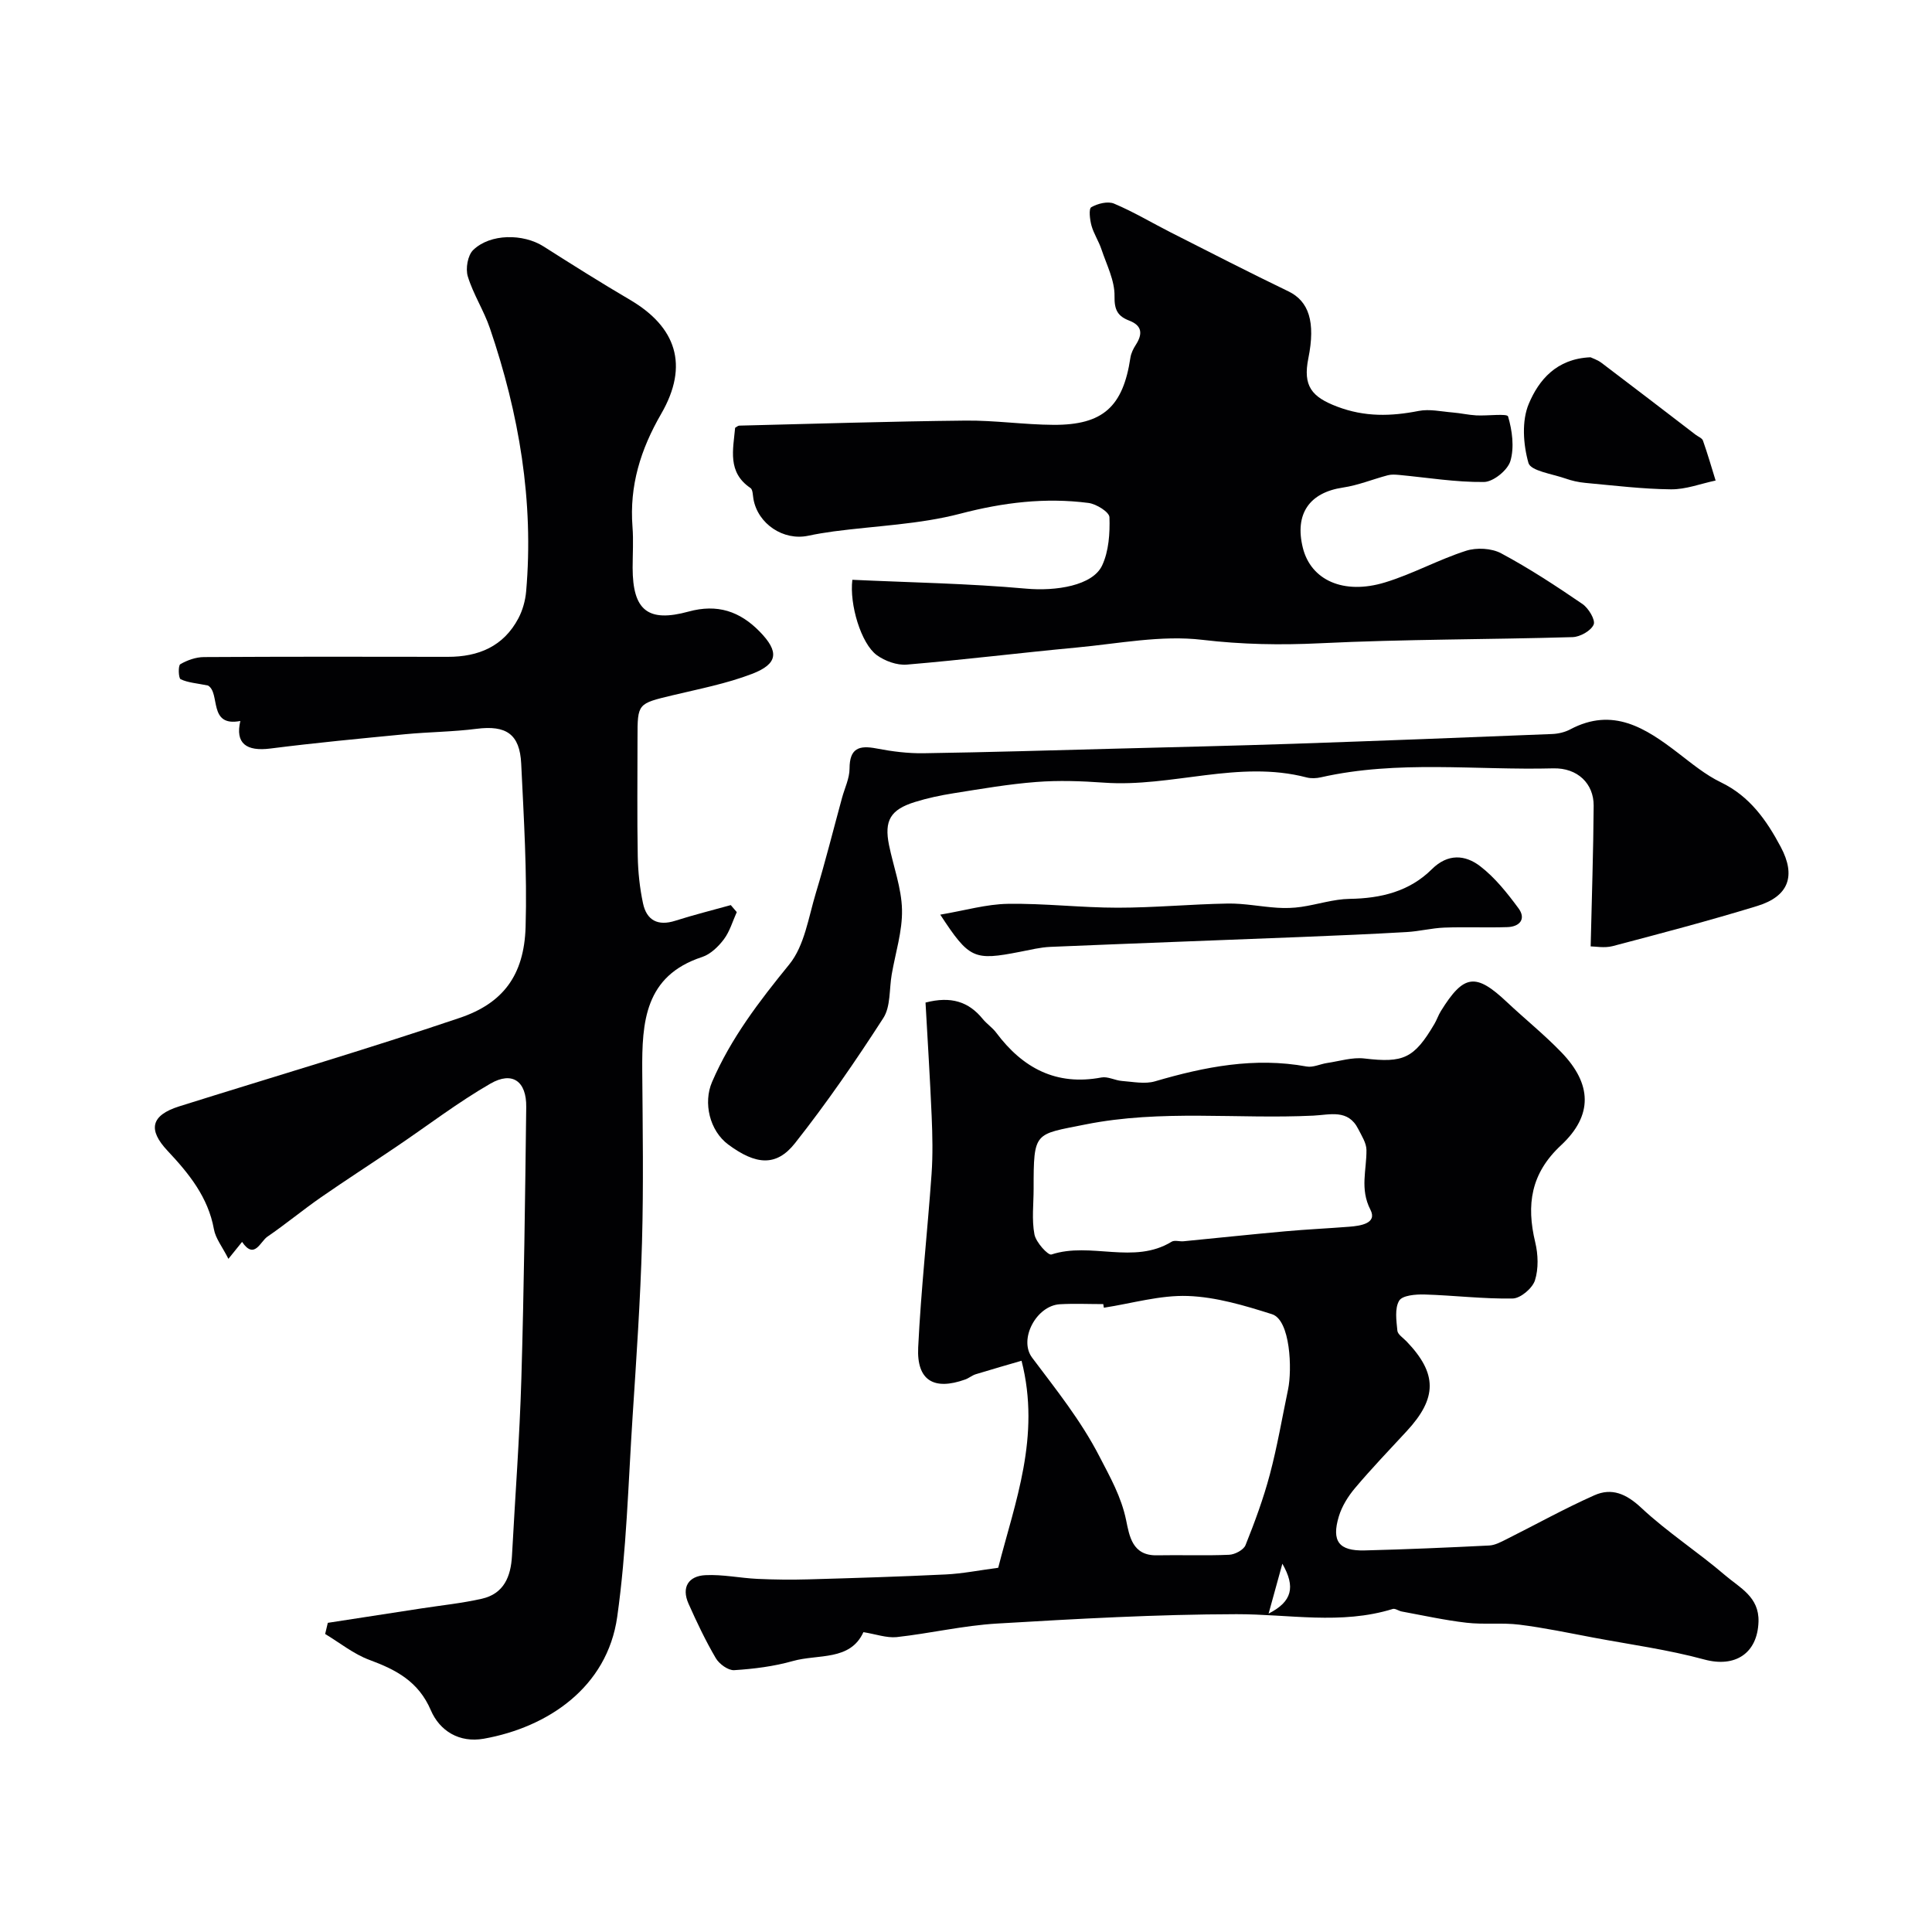
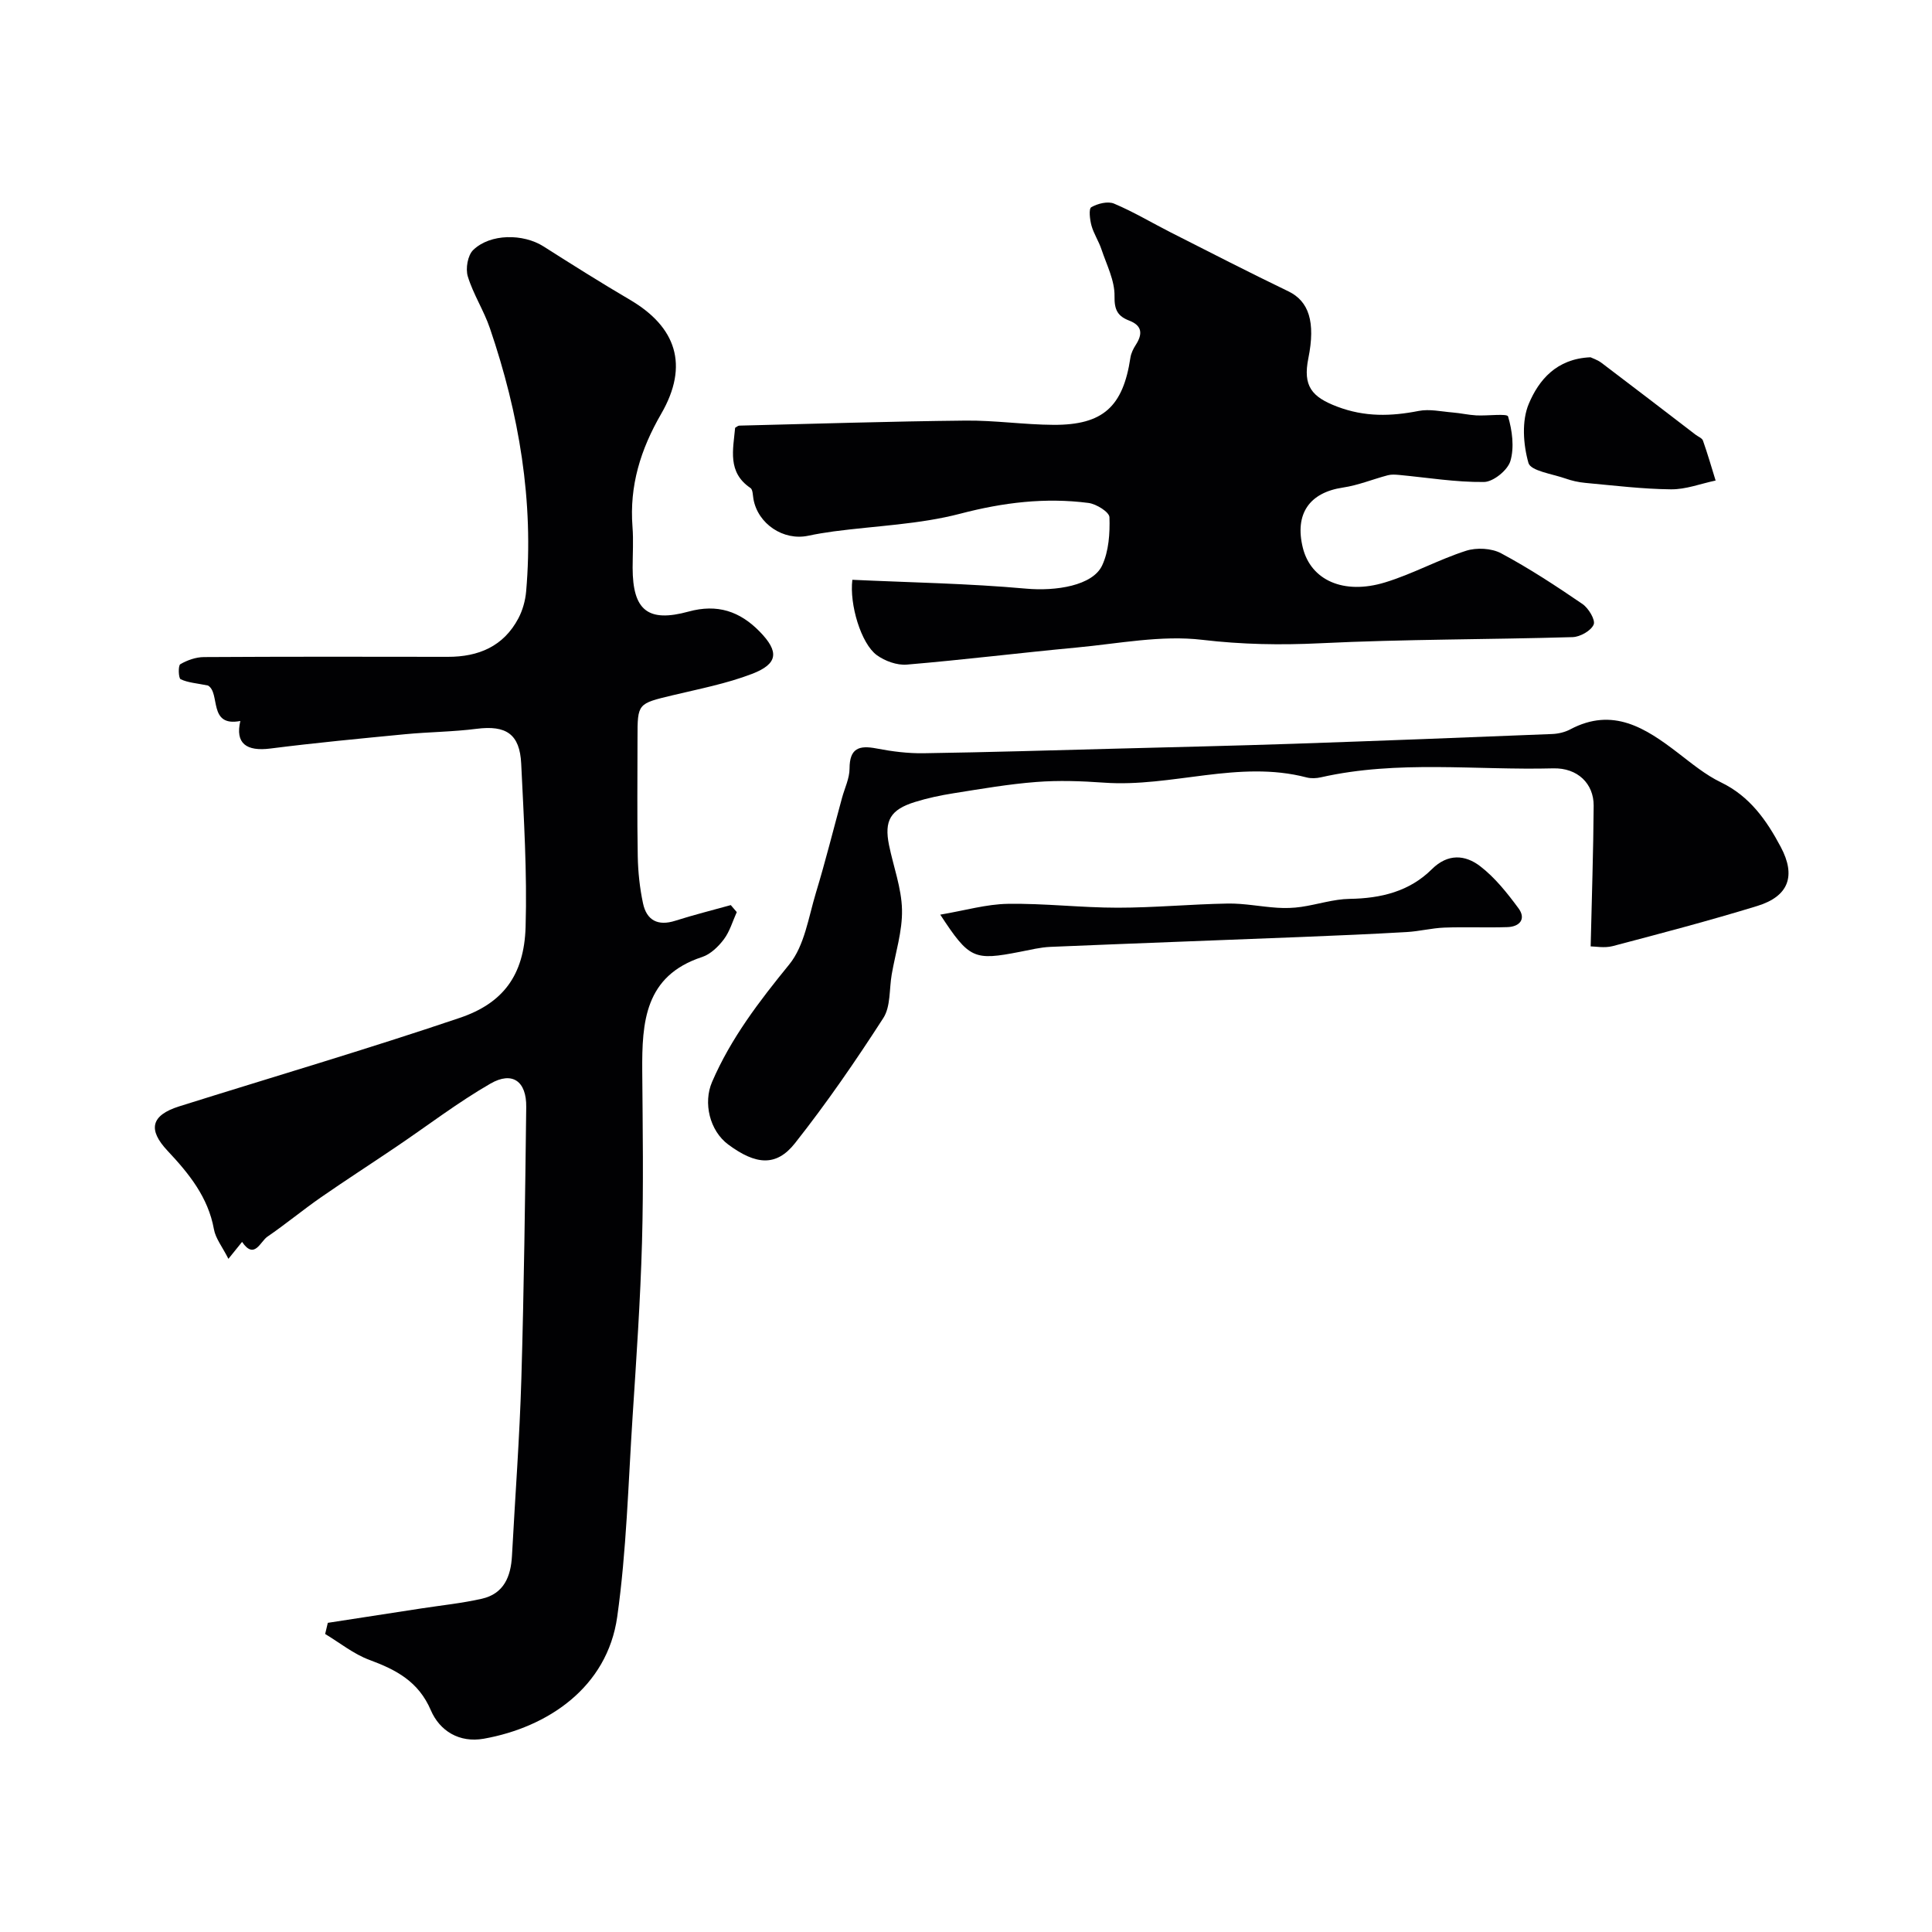
<svg xmlns="http://www.w3.org/2000/svg" enable-background="new 0 0 400 400" viewBox="0 0 400 400">
  <g fill="#010103">
    <path d="m152.54 188.84c-.86 1.89-1.44 3.99-2.66 5.62-1.14 1.52-2.78 3.11-4.52 3.68-11.88 3.89-12.46 13.48-12.39 23.58.09 11.83.28 23.67-.05 35.5-.34 12.04-1.17 24.08-1.95 36.1-.9 13.82-1.25 27.73-3.18 41.42-2.07 14.66-14.44 22.89-27.61 25.24-5.11.91-9.15-1.63-10.98-5.89-2.56-5.96-7.16-8.37-12.7-10.42-3.28-1.21-6.14-3.54-9.18-5.37.18-.77.37-1.54.55-2.31 6.47-.99 12.94-1.99 19.41-2.99 4.17-.64 8.39-1.07 12.49-2 4.56-1.04 6-4.6 6.23-8.9.65-12.2 1.58-24.4 1.94-36.61.55-18.76.78-37.53 1.01-56.3.07-5.32-2.86-7.46-7.41-4.84-6.77 3.9-13.01 8.7-19.5 13.08-5.2 3.52-10.48 6.92-15.64 10.5-3.75 2.61-7.28 5.54-11.05 8.12-1.47 1.01-2.68 4.83-5.23 1.07-.77.96-1.54 1.91-2.83 3.51-1.27-2.51-2.66-4.22-3-6.13-1.2-6.65-5.2-11.56-9.59-16.23-4.13-4.39-3.46-7.36 2.4-9.21 19.38-6.09 38.88-11.82 58.11-18.33 8.83-2.99 13.31-8.7 13.61-18.82.33-11.25-.37-22.53-.91-33.79-.29-6.17-3.15-8-9.22-7.23-4.9.63-9.87.65-14.79 1.12-9.3.9-18.61 1.78-27.88 2.96-5.04.65-7.35-1.07-6.26-5.7-6.74 1.3-4.07-5.82-6.7-7.34-2.3-.47-4.12-.58-5.66-1.3-.45-.21-.54-2.84-.07-3.11 1.44-.84 3.23-1.47 4.89-1.48 16.83-.1 33.66-.08 50.5-.05 6.36.01 11.54-2.17 14.61-7.98.88-1.67 1.43-3.65 1.6-5.54 1.63-18.72-1.47-36.82-7.49-54.48-1.25-3.69-3.46-7.06-4.59-10.77-.49-1.61-.02-4.36 1.12-5.46 3.54-3.43 10.38-3.41 14.58-.73 5.91 3.76 11.85 7.5 17.89 11.05 9.52 5.59 12.29 13.51 6.45 23.6-4.28 7.4-6.59 14.89-5.94 23.38.22 2.82.03 5.66.03 8.5.01 8.76 3.12 11.38 11.58 9.06 5.95-1.63 10.61-.08 14.75 4.17 4 4.11 3.83 6.64-1.61 8.73-5.27 2.02-10.92 3.11-16.44 4.43-7.25 1.74-7.27 1.67-7.27 8.82 0 8.17-.1 16.33.05 24.5.06 3.26.41 6.57 1.09 9.76.75 3.52 3.08 4.75 6.68 3.6 3.79-1.21 7.66-2.17 11.49-3.24.42.5.83.97 1.24 1.45z" />
-     <path d="m178.76 337.92c-2.74 6.01-9.36 4.5-14.61 5.98-3.92 1.11-8.06 1.63-12.14 1.89-1.24.08-3.1-1.27-3.81-2.48-2.13-3.63-3.95-7.46-5.66-11.31-1.5-3.4.03-5.71 3.5-5.88 3.57-.18 7.18.6 10.77.77 3.51.16 7.04.2 10.56.1 9.5-.27 18.99-.56 28.48-1.02 3.43-.17 6.83-.85 10.82-1.38 3.45-13.54 8.85-27.15 4.83-42.86-2.54.74-6.02 1.73-9.48 2.79-.77.24-1.43.82-2.19 1.09-6.48 2.32-10.06.21-9.73-6.64.58-11.98 1.92-23.93 2.77-35.9.28-3.98.19-8 .02-11.99-.34-7.89-.84-15.77-1.27-23.51 5.3-1.37 8.93-.18 11.84 3.39.84 1.03 2.01 1.79 2.8 2.85 5.48 7.32 12.4 11.04 21.78 9.27 1.32-.25 2.81.61 4.24.72 2.28.17 4.75.69 6.84.08 10.3-3.02 20.62-5.05 31.41-3.07 1.33.24 2.82-.52 4.25-.73 2.57-.38 5.22-1.23 7.72-.93 8.04.95 10.26.03 14.5-7.19.49-.84.8-1.8 1.32-2.63 4.74-7.64 7.21-7.95 13.66-1.87 3.73 3.51 7.74 6.73 11.29 10.41 6.33 6.56 6.58 13.04-.07 19.24-6.28 5.84-7.21 12.32-5.35 20.08.61 2.52.71 5.5-.06 7.91-.53 1.63-2.98 3.71-4.6 3.74-6.09.11-12.18-.65-18.28-.83-1.81-.05-4.58.18-5.23 1.29-.95 1.59-.57 4.12-.37 6.2.08.79 1.21 1.5 1.9 2.22 6.39 6.66 6.39 11.72.02 18.6-3.59 3.88-7.25 7.7-10.66 11.74-1.45 1.71-2.74 3.78-3.38 5.9-1.55 5.15.02 7.17 5.34 7.04 8.6-.22 17.2-.59 25.79-1.02 1.2-.06 2.42-.72 3.54-1.28 6.08-3.04 12.03-6.36 18.24-9.12 3.59-1.6 6.6-.31 9.7 2.59 5.42 5.07 11.75 9.15 17.4 14 2.98 2.55 7.04 4.44 6.88 9.58-.21 6.6-4.87 9.56-11.23 7.83-7.5-2.04-15.27-3.09-22.94-4.53-5.1-.96-10.19-2.04-15.34-2.68-3.61-.45-7.33.02-10.95-.4-4.5-.52-8.95-1.51-13.42-2.33-.63-.12-1.34-.68-1.85-.52-10.71 3.32-21.54 1.06-32.35 1.08-16.53.03-33.07.96-49.58 1.94-6.97.41-13.85 2.04-20.81 2.81-2.09.19-4.29-.62-6.85-1.03zm49.78-67.17c-.04-.25-.08-.5-.12-.75-3 0-6-.14-8.99.03-4.87.29-8.58 7.27-5.74 11.06 4.95 6.6 10.06 12.94 13.92 20.42 2.25 4.35 4.53 8.35 5.54 13.22.68 3.29 1.28 7.37 6.35 7.28 4.99-.1 9.99.11 14.98-.11 1.19-.05 2.99-1 3.39-1.99 1.92-4.79 3.72-9.67 5.04-14.65 1.54-5.79 2.54-11.72 3.77-17.59.86-4.12.5-14.37-3.33-15.58-5.65-1.79-11.55-3.56-17.4-3.77-5.75-.21-11.59 1.54-17.41 2.43zm-14.54-24.63c0 3.16-.41 6.4.17 9.45.31 1.63 2.82 4.39 3.52 4.16 8.14-2.68 17.05 2.16 24.89-2.65.61-.37 1.64-.01 2.46-.09 7.01-.68 14.02-1.43 21.04-2.06 4.42-.4 8.85-.6 13.28-.95 2.3-.18 5.84-.68 4.37-3.52-2.22-4.32-.77-8.25-.82-12.38-.02-1.45-1-2.94-1.7-4.33-2.1-4.17-5.83-2.94-9.3-2.77-15.72.76-31.47-1.32-47.2 1.83-10.55 2.12-10.71 1.34-10.71 13.31zm48.65 87.96c4.88-2.49 5.61-5.5 2.85-10.33-.93 3.36-1.77 6.38-2.85 10.33z" />
    <path d="m176.47 120.04c11.96.56 23.99.75 35.95 1.83 6.16.56 13.83-.6 15.78-4.83 1.37-2.96 1.61-6.63 1.5-9.96-.04-1.07-2.71-2.74-4.34-2.95-8.97-1.16-17.67-.1-26.53 2.22-8.48 2.22-17.46 2.51-26.22 3.67-1.77.24-3.54.53-5.28.9-5.13 1.09-10.43-2.45-11.34-7.61-.14-.79-.12-1.95-.62-2.28-4.81-3.25-3.58-7.94-3.17-12.46.29-.16.57-.44.87-.45 15.59-.38 31.19-.88 46.78-1.04 6.09-.07 12.2.85 18.3.88 10.23.04 14.37-3.78 15.89-13.91.14-.91.59-1.84 1.1-2.63 1.43-2.21 1.4-3.98-1.32-5.03-2.38-.92-3.13-2.18-3.07-5.08.06-3.22-1.64-6.49-2.71-9.7-.56-1.68-1.59-3.21-2.06-4.9-.34-1.24-.6-3.49-.04-3.81 1.33-.76 3.43-1.29 4.72-.74 4.04 1.7 7.83 3.98 11.75 5.97 8.09 4.1 16.17 8.25 24.34 12.19 4.23 2.04 5.65 6.32 4.13 13.86-1.16 5.75.69 8.01 6 10.02 5.68 2.15 11.1 2.01 16.84.88 2.24-.44 4.7.13 7.05.32 1.63.13 3.23.51 4.86.6 2.3.13 6.41-.43 6.6.22.86 2.92 1.32 6.39.48 9.23-.56 1.9-3.54 4.31-5.46 4.34-5.85.07-11.72-.91-17.58-1.46-.78-.07-1.61-.13-2.35.07-3.1.82-6.11 2.07-9.26 2.54-6.97 1.03-10.06 5.46-8.32 12.48 1.66 6.68 8.4 9.79 17.02 7.16 5.72-1.74 11.05-4.71 16.75-6.54 2.19-.71 5.3-.55 7.29.52 5.82 3.11 11.37 6.76 16.83 10.49 1.26.86 2.73 3.31 2.32 4.26-.55 1.29-2.8 2.55-4.36 2.6-17.42.51-34.87.42-52.27 1.27-8.22.4-16.16.26-24.39-.71-8.48-1.01-17.32.78-25.98 1.59-11.74 1.1-23.46 2.55-35.21 3.54-2.03.17-4.53-.74-6.22-1.97-3.25-2.39-5.68-10.49-5.05-15.59z" />
    <path d="m329.33 195.94c.23-10.13.56-19.63.62-29.13.03-4.54-3.3-7.86-8.38-7.73-16.03.42-32.16-1.75-48.07 1.85-.95.22-2.05.27-2.98.03-14.08-3.68-27.92 2.09-41.94 1.08-4.66-.33-9.37-.5-14.02-.14-5.73.44-11.42 1.43-17.1 2.33-2.71.43-5.43 1-8.05 1.82-5.07 1.58-6.37 3.85-5.35 8.91.91 4.46 2.59 8.89 2.69 13.37.1 4.46-1.36 8.94-2.13 13.42-.53 3.04-.2 6.62-1.73 9.01-5.73 8.89-11.75 17.64-18.3 25.93-3.86 4.89-8.1 4.51-13.82.27-3.87-2.88-5.2-8.65-3.35-12.94 3.91-9.08 9.78-16.72 15.99-24.35 3.16-3.88 3.98-9.76 5.52-14.84 1.97-6.49 3.61-13.08 5.4-19.63.55-2.03 1.56-4.05 1.56-6.08.01-4.2 1.95-4.86 5.57-4.16 3.21.62 6.52 1.04 9.77.99 13.26-.2 26.52-.6 39.78-.95 12.26-.32 24.52-.6 36.78-1.01 17.86-.61 35.71-1.3 53.57-2.02 1.26-.05 2.63-.37 3.74-.96 8.86-4.7 15.63-.25 22.33 4.89 2.84 2.18 5.67 4.53 8.86 6.07 5.98 2.88 9.46 7.86 12.39 13.37 3.2 6 1.66 10.23-4.85 12.23-9.91 3.04-19.95 5.68-29.97 8.32-1.7.43-3.61.05-4.53.05z" />
    <path d="m194.67 189.37c5.13-.87 9.55-2.17 13.98-2.24 7.58-.12 15.17.8 22.76.8s15.17-.73 22.76-.86c3.42-.06 6.85.65 10.28.87 1.64.11 3.33.06 4.96-.18 3.36-.49 6.68-1.61 10.03-1.66 6.46-.1 12.36-1.52 17.01-6.14 3.32-3.3 6.91-2.99 9.99-.63s5.61 5.56 7.94 8.71c1.62 2.19.3 3.82-2.28 3.91-4.35.14-8.71-.06-13.06.1-2.6.1-5.18.77-7.78.92-7.25.42-14.5.73-21.76 1.02-17.34.69-34.69 1.32-52.03 2.05-2.1.09-4.2.62-6.28 1.02-9.57 1.87-10.5 1.49-16.52-7.69z" />
    <path d="m329.3 73.97c.36.18 1.45.53 2.31 1.18 6.51 4.92 12.98 9.9 19.47 14.87.52.39 1.32.69 1.5 1.2.96 2.73 1.77 5.51 2.62 8.27-3.09.65-6.18 1.86-9.26 1.82-5.9-.06-11.79-.79-17.68-1.33-1.44-.13-2.9-.46-4.26-.94-2.67-.94-7.08-1.54-7.55-3.19-1.09-3.84-1.43-8.72.08-12.27 2.03-4.82 5.66-9.32 12.77-9.61z" />
  </g>
</svg>